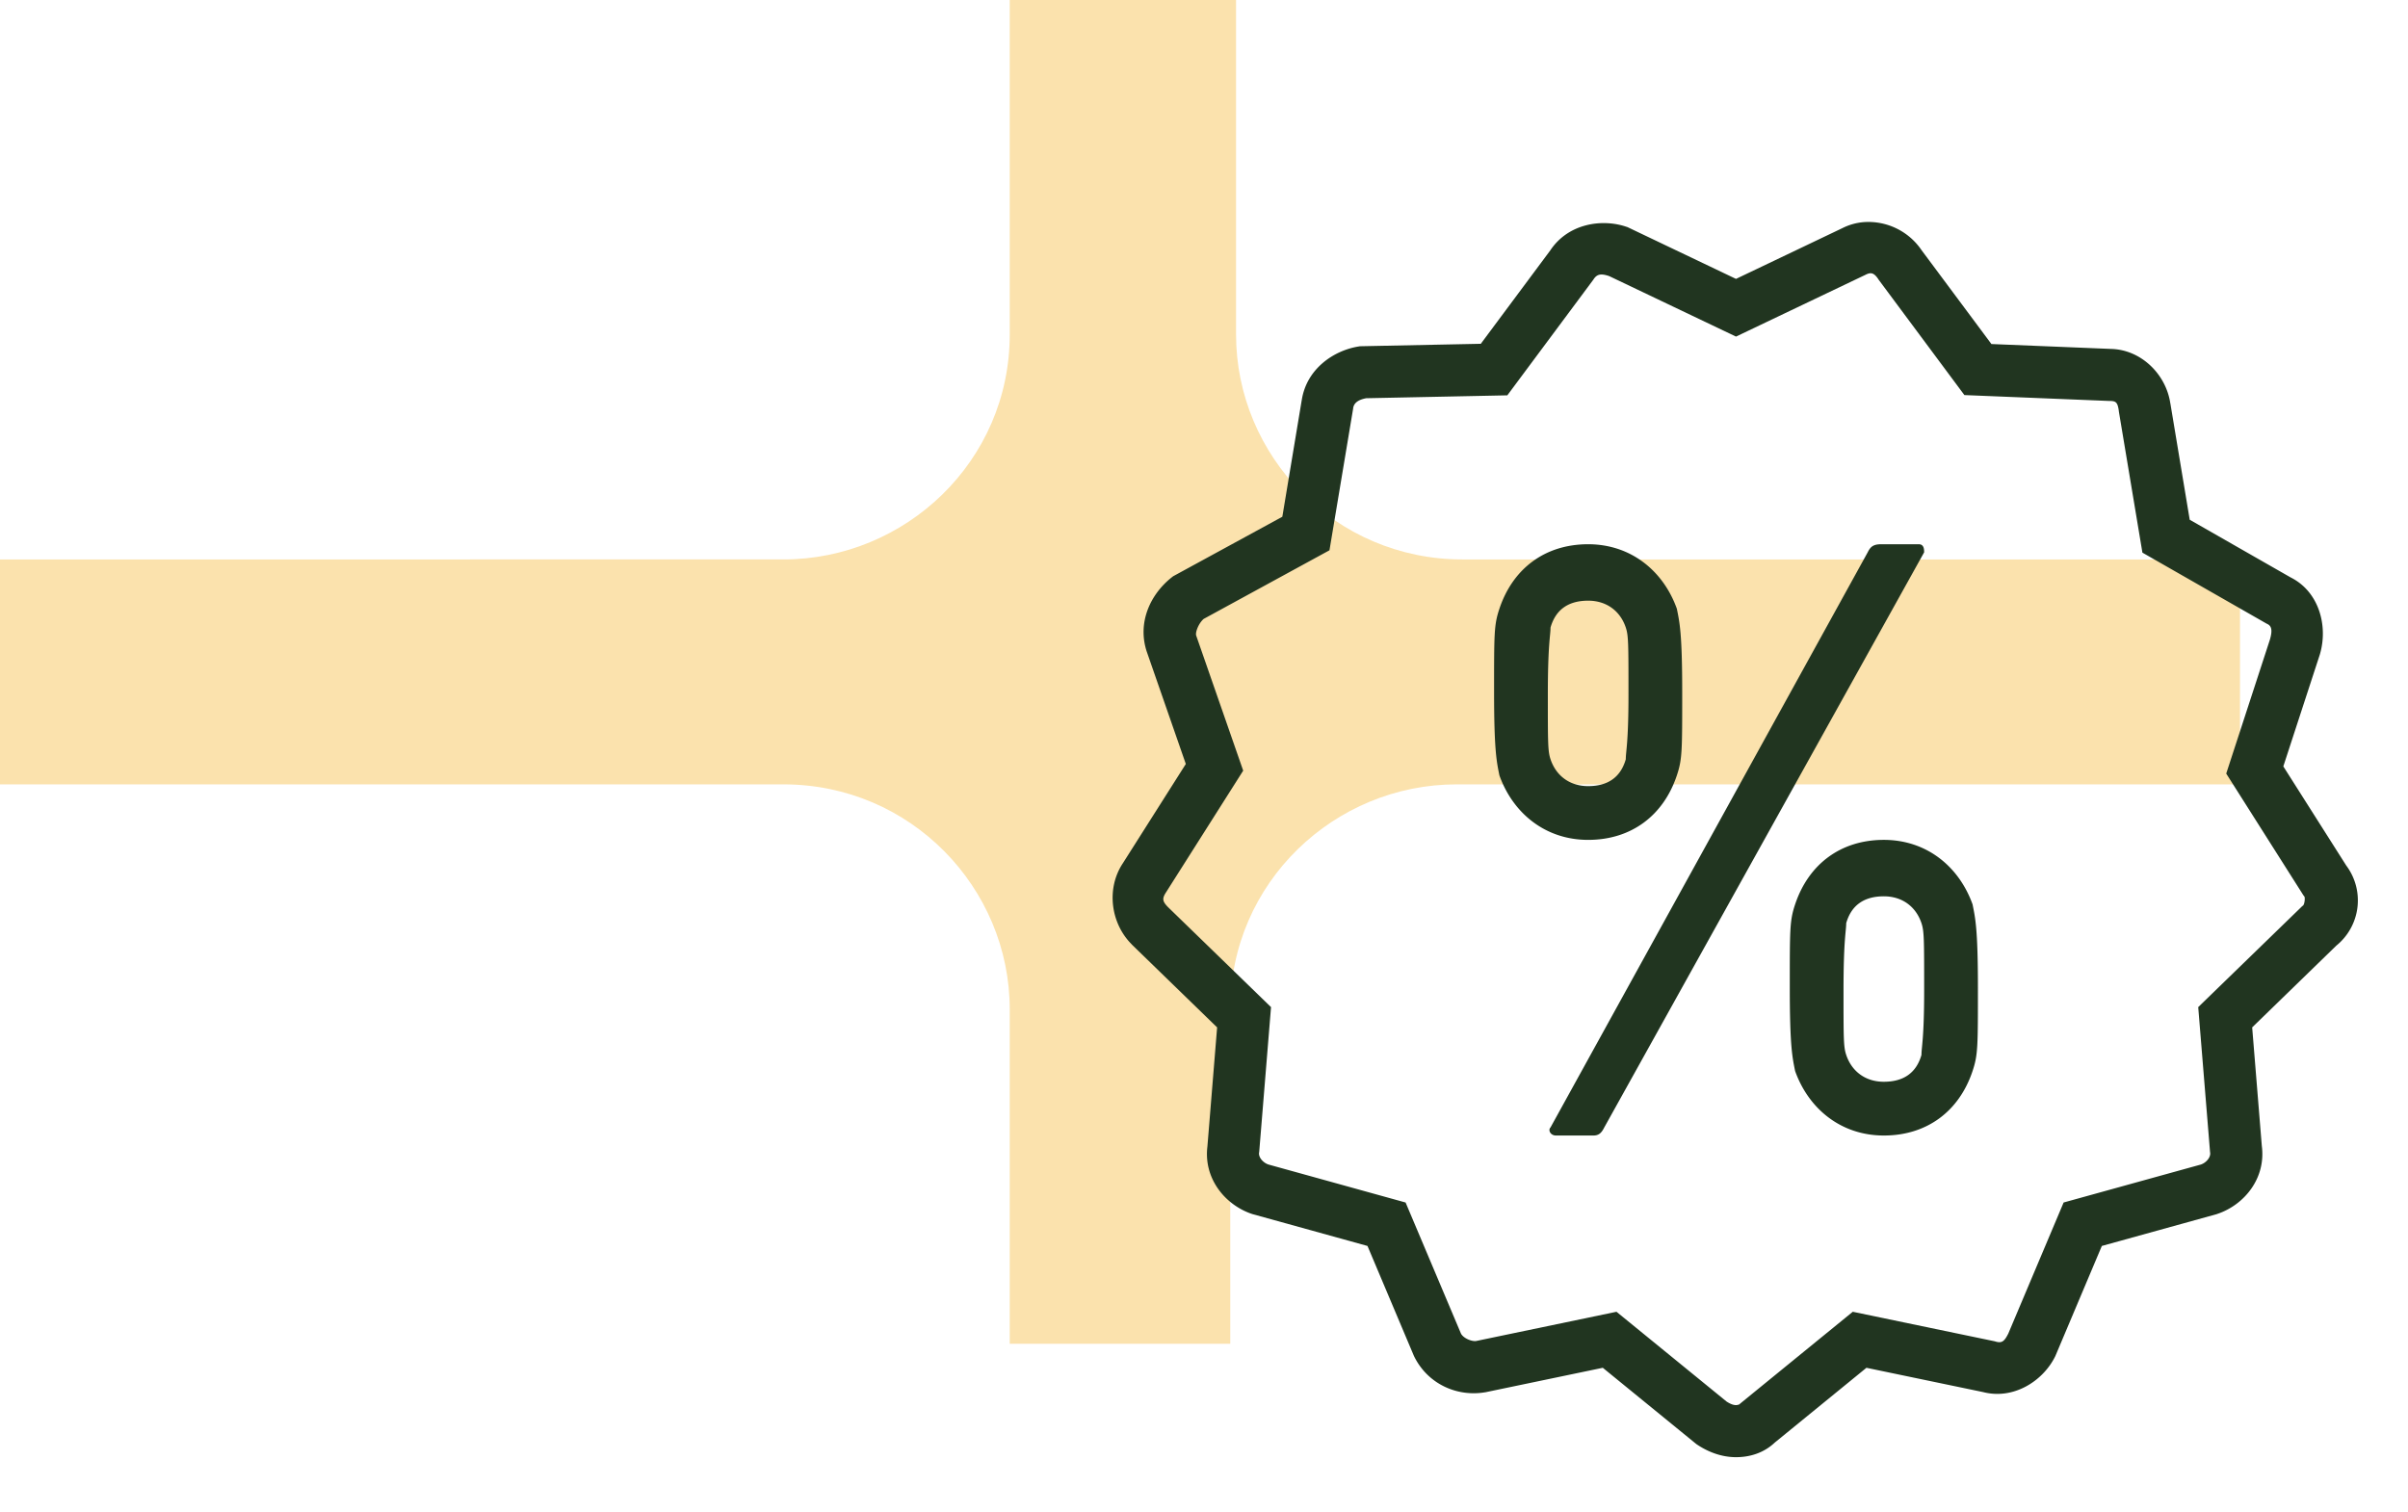
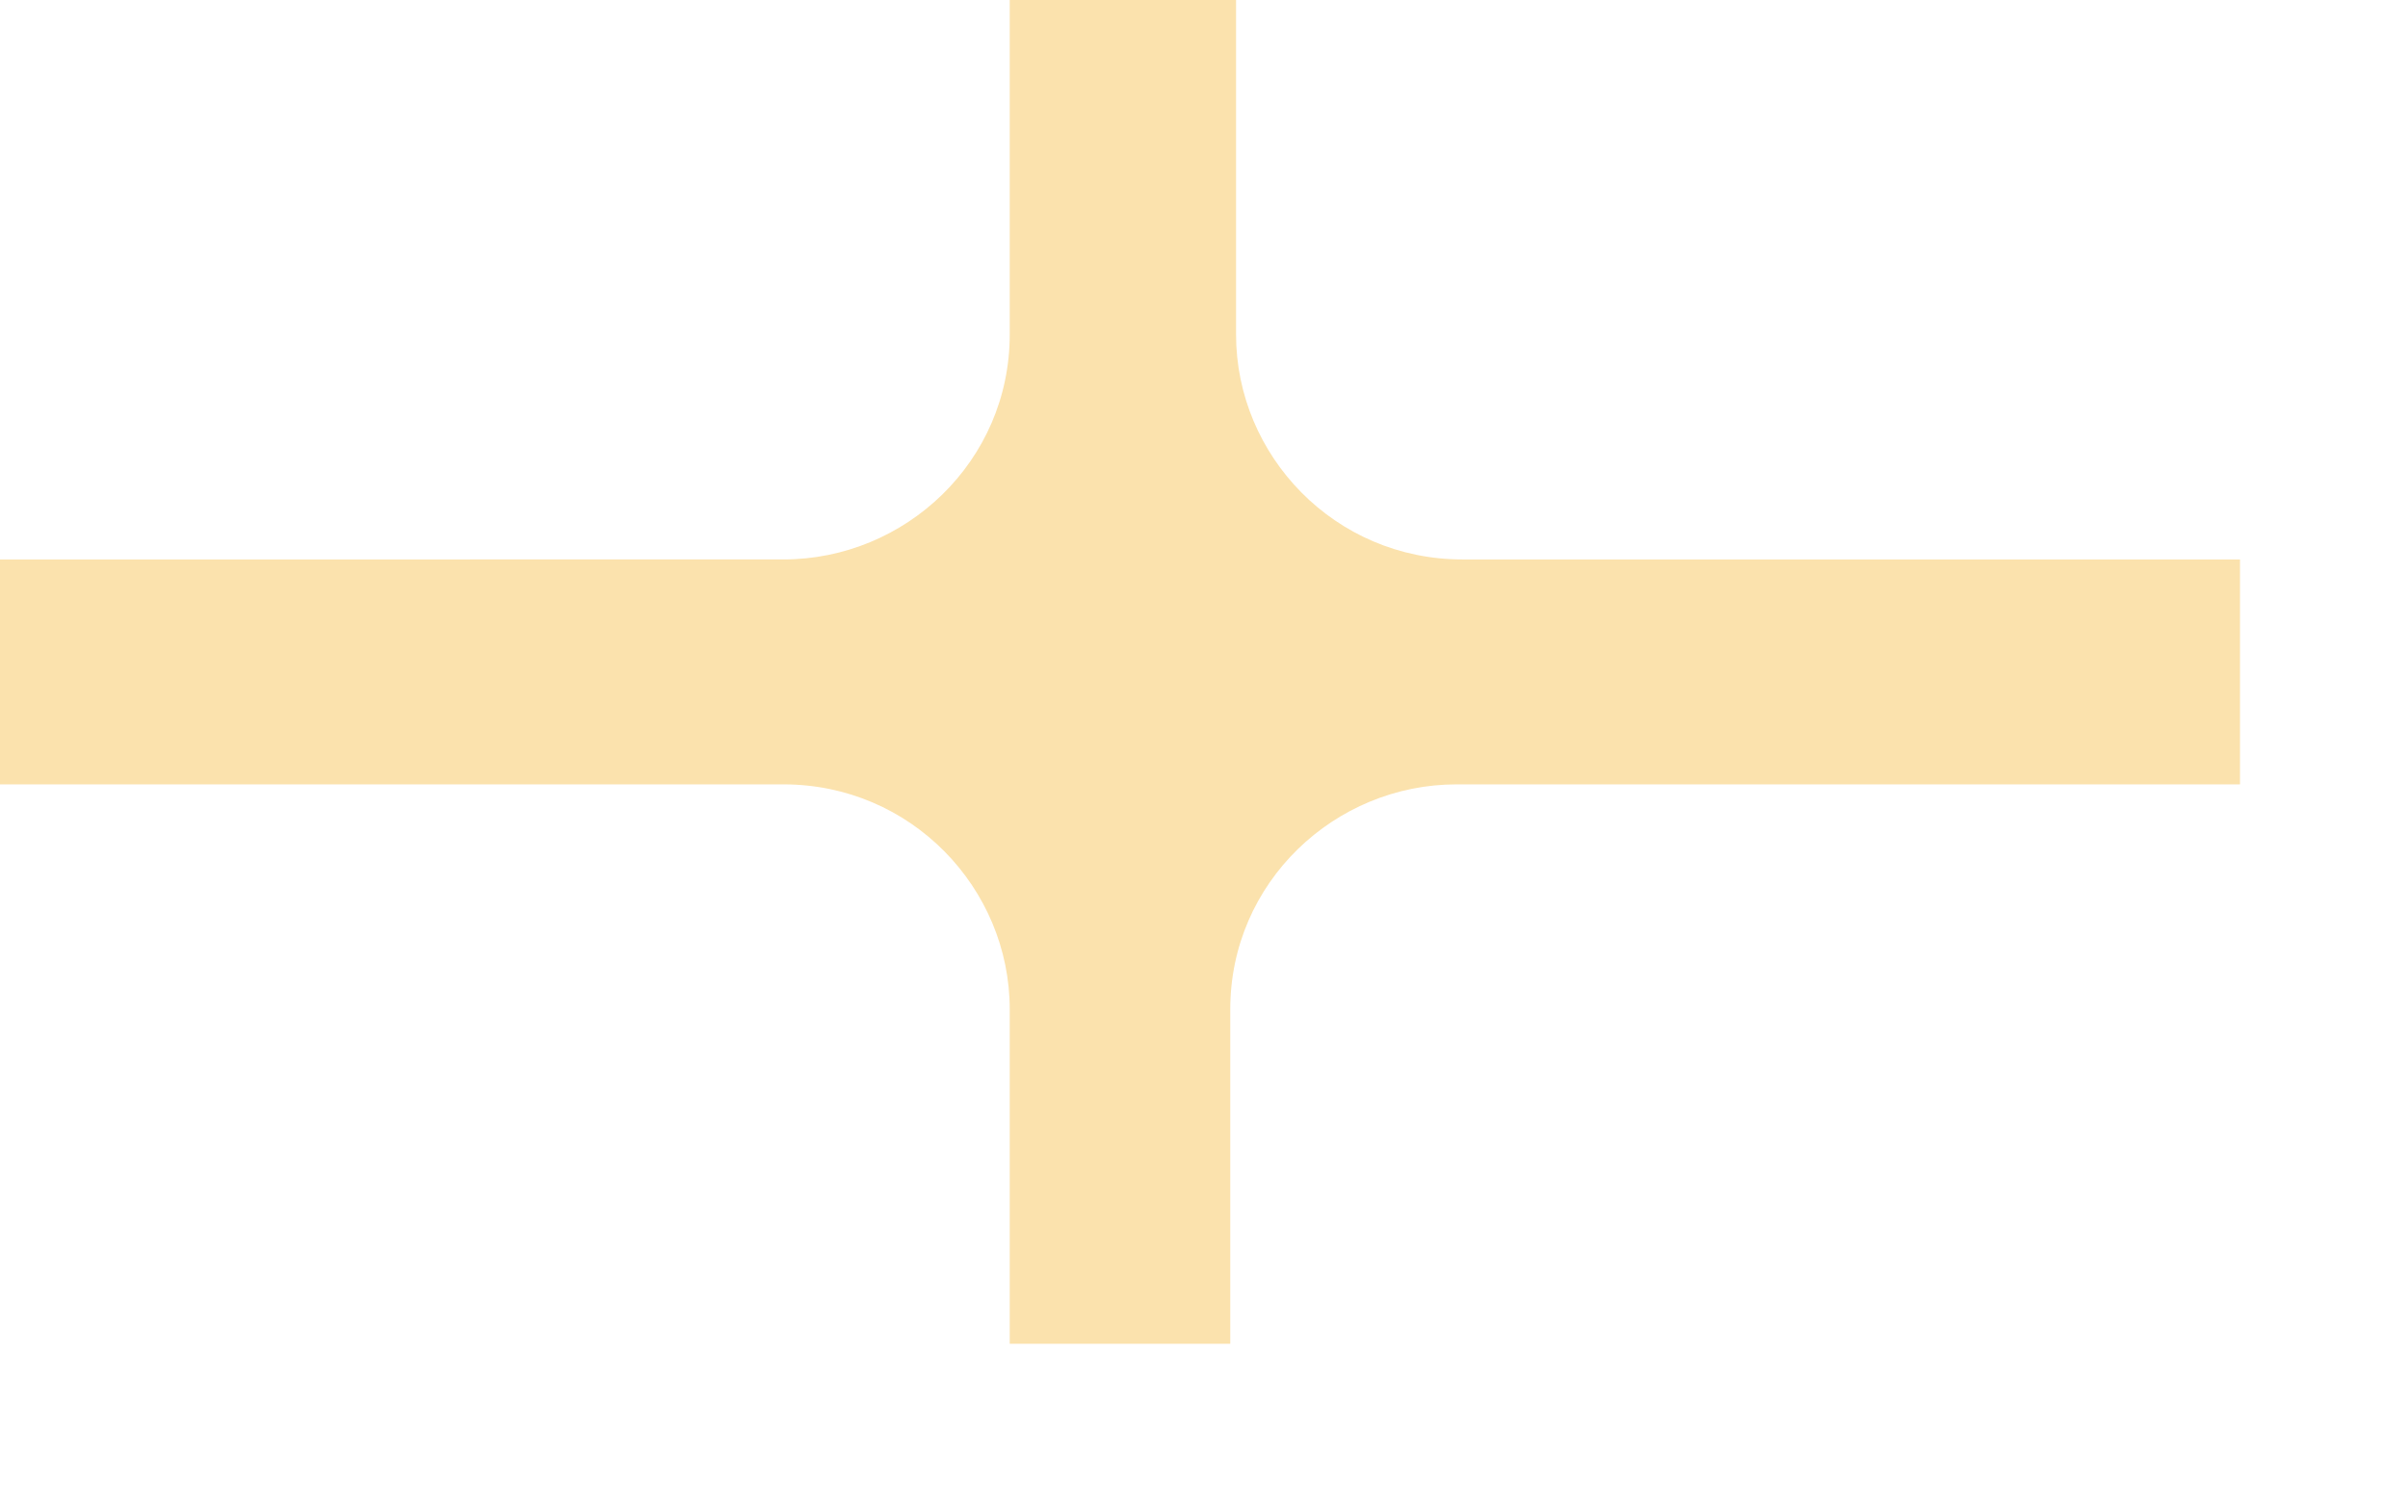
<svg xmlns="http://www.w3.org/2000/svg" fill="none" height="54" width="86">
  <path d="M43.938 48V36.051c0-4.532 3.73-8.034 8.083-8.034H80v-8.034H52.228c-4.56 0-8.083-3.708-8.083-8.035V0h-8.083v11.948c0 4.533-3.73 8.035-8.083 8.035H0v8.034h27.98c4.559 0 8.082 3.708 8.082 8.034V48h7.876Z" fill="#FBE2AD" />
-   <path d="M66.576 7.933a2.06 2.06 0 0 0-.769.212L62 9.962l-3.876-1.85-.054-.017c-.87-.29-2.065-.108-2.7.845l-2.484 3.34-4.317.088-.065.011c-.874.146-1.853.799-2.016 1.937l.002-.02-.692 4.162-3.9 2.126-.064.05c-.751.602-1.224 1.605-.875 2.652l.002.005 1.39 3.998-2.245 3.54c-.61.913-.434 2.158.31 2.9l.003.006 3.05 2.963-.348 4.267.007-.056c-.168 1.175.628 2.133 1.586 2.453l.023.007 4.102 1.136 1.66 3.932.013.026c.491.983 1.533 1.435 2.522 1.27l.017-.002 4.192-.874 3.34 2.724.037.025c.407.271.886.444 1.38.444.495 0 1.014-.15 1.425-.56l-.07.063 3.304-2.696 4.176.87-.066-.017c1.122.32 2.188-.375 2.624-1.247l.013-.026 1.66-3.932 4.102-1.136.022-.008c.958-.319 1.754-1.277 1.586-2.452l.006.056-.347-4.267 3.045-2.959-.067.06a2.079 2.079 0 0 0 .337-2.94l.06.082-2.263-3.566 1.31-4.014.004-.017c.282-.987-.034-2.209-1.053-2.719l-3.604-2.06-.694-4.174.002.022c-.149-1.04-1.053-1.95-2.168-1.95h.038l-4.26-.174-2.492-3.349a2.296 2.296 0 0 0-2.053-1.007Zm.182 1.832c.11-.022.205.027.324.206l.013.021 3.062 4.12 5.168.21h.018c.23 0 .285.05.329.354v.011l.843 5.053 4.437 2.537.024.011c.132.066.198.188.097.542v.002l-1.565 4.8 2.758 4.35.032.04c.034.043.008.28-.047.324l-.036.028-.032.032-3.675 3.568.422 5.17.004.028c.024.168-.14.36-.332.425l-4.901 1.356-1.976 4.682c-.14.276-.225.35-.447.287l-.031-.01-5.076-1.056-4.028 3.285-.033.034c.027-.027-.03.015-.11.015-.078 0-.178-.026-.333-.125l-3.935-3.209-5.007 1.043c-.162.027-.46-.097-.547-.264L50.2 42.953l-4.902-1.358c-.191-.066-.355-.256-.331-.423l.005-.029.422-5.169-3.666-3.559c-.217-.217-.234-.316-.075-.555l.006-.01 2.741-4.323-1.68-4.828v-.002c-.033-.102.074-.417.267-.589l4.494-2.452.846-5.066v-.01c.028-.2.204-.307.468-.356l5.038-.103 3.07-4.129.013-.02c.13-.196.282-.2.553-.111L62 12.023l4.631-2.21.01-.005a.473.473 0 0 1 .118-.043ZM56.719 19.44c-1.536 0-2.689.865-3.169 2.305-.192.576-.19.863-.19 2.975s.094 2.496.19 2.976C54.03 29.04 55.183 30 56.72 30c1.535 0 2.688-.864 3.168-2.304.192-.576.191-.864.191-2.976s-.095-2.495-.191-2.975c-.48-1.344-1.633-2.305-3.169-2.305Zm10.464 0c-.288 0-.384.097-.48.289L55.375 40.272c-.096.096 0 .288.193.288h1.342c.192 0 .289-.096.385-.288l11.424-20.543c0-.096 0-.289-.191-.289h-1.345ZM56.72 21.456c.672 0 1.152.384 1.344.96.096.288.096.576.096 2.4 0 1.728-.096 2.016-.096 2.304-.192.672-.672.96-1.344.96s-1.152-.384-1.344-.96c-.096-.288-.096-.576-.096-2.304 0-1.824.096-2.112.096-2.4.192-.672.672-.96 1.344-.96ZM67.28 30c-1.536 0-2.689.865-3.169 2.305-.192.576-.19.863-.19 2.975s.094 2.496.19 2.976c.48 1.344 1.633 2.304 3.17 2.304 1.535 0 2.688-.864 3.168-2.304.192-.576.191-.864.191-2.976s-.095-2.495-.191-2.975C69.968 30.96 68.815 30 67.279 30Zm0 2.016c.672 0 1.152.384 1.344.96.096.288.096.576.096 2.4 0 1.728-.096 2.016-.096 2.304-.192.672-.672.96-1.344.96s-1.152-.384-1.344-.96c-.096-.288-.096-.576-.096-2.304 0-1.824.096-2.112.096-2.4.192-.672.672-.96 1.344-.96Z" fill="#213520" />
</svg>